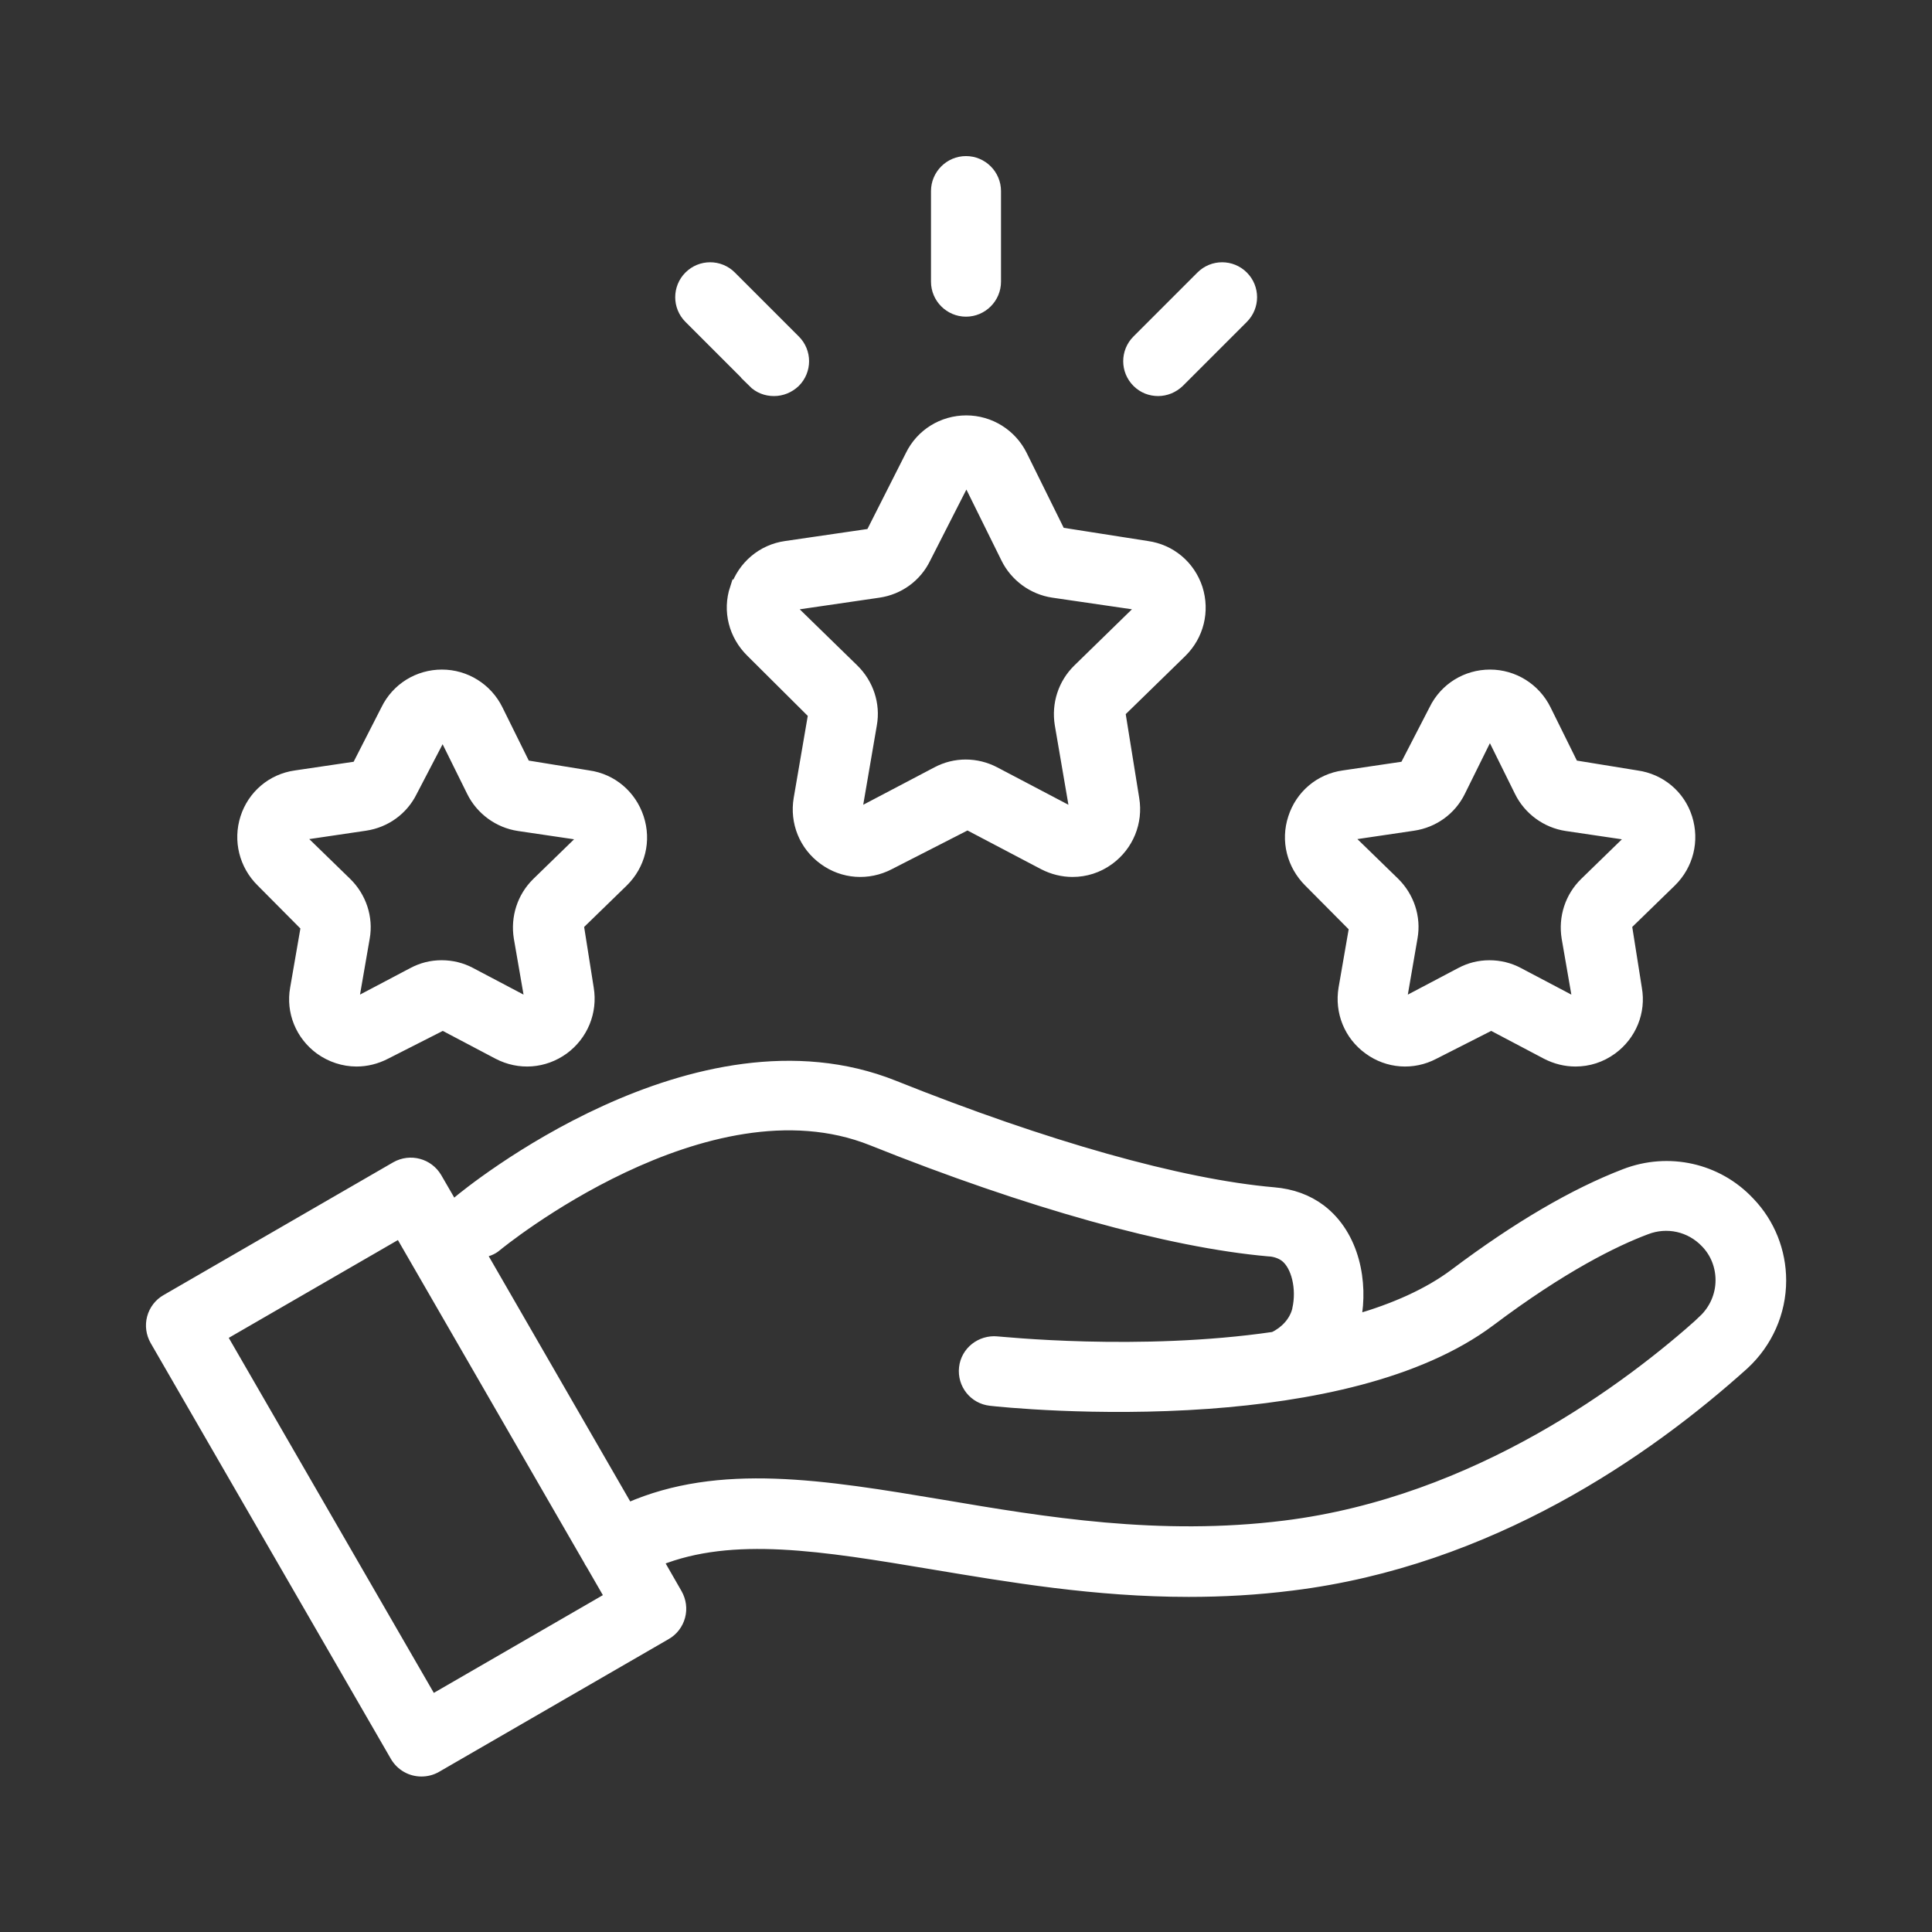
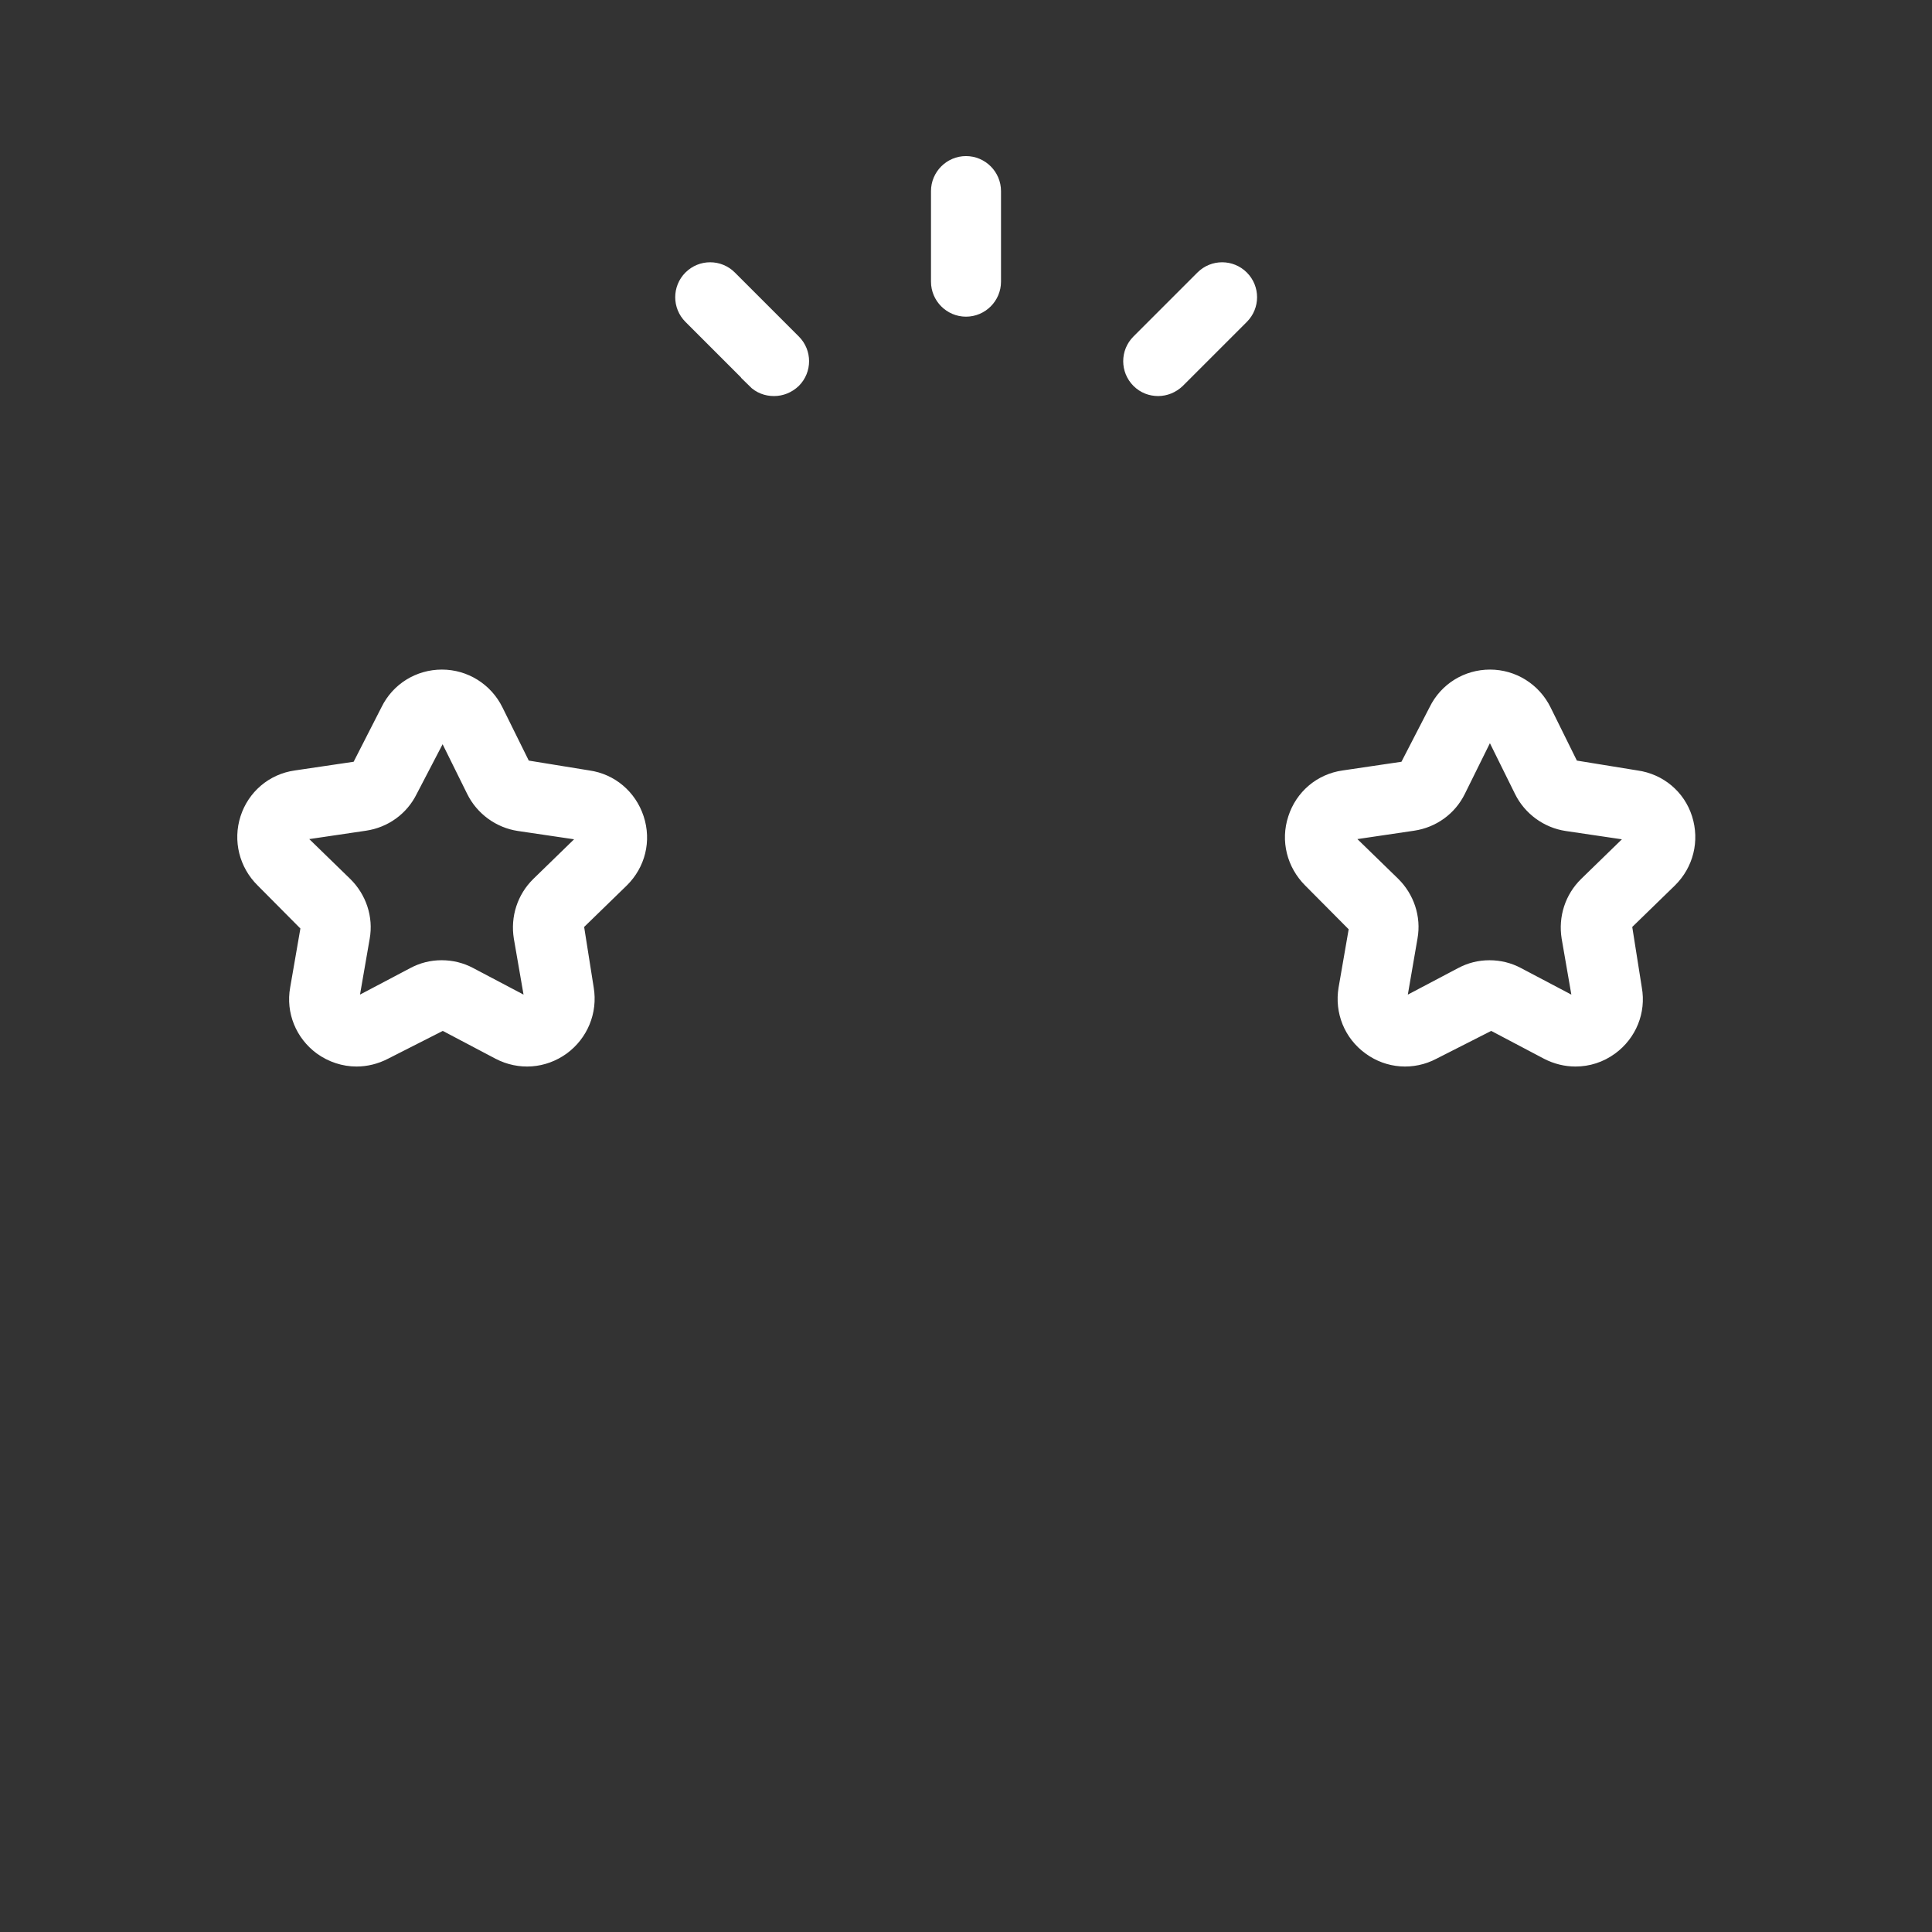
<svg xmlns="http://www.w3.org/2000/svg" viewBox="0 0 100 100" fill-rule="evenodd">
  <rect x="0" y="0" width="100" height="100" fill="#333333" stroke="none" />
-   <path d="m38.031 30.438c-0.391 1.188-0.062 2.453 0.828 3.328l3.219 3.203-0.75 4.375c-0.203 1.219 0.281 2.438 1.297 3.172 1 0.734 2.312 0.828 3.422 0.25l4.031-2.062 3.922 2.062c0.484 0.25 1 0.375 1.516 0.375 0.672 0 1.328-0.203 1.906-0.625 1-0.734 1.5-1.953 1.297-3.172l-0.719-4.469 3.172-3.094c0.891-0.875 1.203-2.141 0.828-3.328-0.391-1.188-1.391-2.031-2.625-2.203l-4.484-0.703-1.969-3.984c-0.547-1.109-1.672-1.812-2.906-1.812s-2.359 0.688-2.906 1.812l-2.047 4.047-4.391 0.641c-1.234 0.172-2.234 1.031-2.625 2.203zm3.062 0.891 4.391-0.641c1.062-0.156 1.969-0.812 2.438-1.781l2.062-4.047s0.094 0.031 0.109 0.062l1.969 3.984c0.469 0.953 1.391 1.625 2.438 1.781l4.391 0.641 0.062 0.203-3.172 3.094c-0.766 0.75-1.109 1.812-0.938 2.875l0.75 4.375-0.172 0.125-3.922-2.062c-0.953-0.5-2.078-0.5-3.016 0l-3.922 2.062-0.172-0.125 0.75-4.375c0.188-1.047-0.172-2.125-0.938-2.875l-3.172-3.094 0.062-0.203z" fill="#ffffff" stroke-width="0.5" stroke="#ffffff" />
  <path d="m15.812 48-0.547 3.156c-0.219 1.219 0.281 2.438 1.281 3.172 0.562 0.406 1.234 0.625 1.906 0.625 0.516 0 1.031-0.125 1.516-0.375l2.953-1.5 2.844 1.5c1.109 0.578 2.406 0.484 3.422-0.25 1-0.734 1.5-1.953 1.297-3.172l-0.516-3.266 2.297-2.234c0.891-0.875 1.203-2.141 0.812-3.328s-1.391-2.031-2.609-2.203l-3.266-0.531-1.422-2.875c-0.547-1.109-1.672-1.812-2.906-1.812s-2.359 0.688-2.906 1.812l-1.5 2.938-3.172 0.469c-1.234 0.172-2.234 1.031-2.609 2.203s-0.062 2.453 0.828 3.328l2.328 2.344zm-0.078-4.781 3.172-0.469c1.062-0.156 1.969-0.812 2.438-1.766l1.531-2.938s0.094 0.031 0.109 0.062l1.422 2.875c0.469 0.953 1.391 1.625 2.438 1.781l3.172 0.469 0.062 0.203-2.297 2.234c-0.766 0.75-1.109 1.812-0.938 2.875l0.547 3.156-0.172 0.125-2.844-1.5c-0.469-0.25-0.984-0.375-1.516-0.375s-1.031 0.125-1.5 0.375l-2.844 1.5-0.172-0.125 0.547-3.156c0.188-1.047-0.172-2.125-0.938-2.875l-2.297-2.234 0.062-0.203z" fill="#ffffff" stroke-width="0.5" stroke="#ffffff" />
  <path d="m70.078 48-0.547 3.156c-0.203 1.219 0.281 2.438 1.297 3.172 1 0.734 2.312 0.828 3.406 0.25l2.953-1.5 2.844 1.5c0.484 0.25 1 0.375 1.516 0.375 0.672 0 1.328-0.203 1.906-0.625 1-0.734 1.5-1.953 1.281-3.172l-0.516-3.266 2.297-2.234c0.891-0.875 1.203-2.141 0.828-3.328s-1.391-2.031-2.625-2.203l-3.266-0.531-1.422-2.875c-0.547-1.109-1.672-1.812-2.906-1.812s-2.359 0.688-2.906 1.812l-1.516 2.938-3.172 0.469c-1.234 0.172-2.234 1.031-2.609 2.203-0.391 1.188-0.062 2.453 0.812 3.328l2.328 2.344zm-0.094-4.781 3.172-0.469c1.062-0.156 1.969-0.812 2.438-1.766l1.422-2.875h0.203l1.422 2.875c0.469 0.953 1.391 1.625 2.438 1.781l3.172 0.469 0.062 0.203-2.297 2.234c-0.766 0.75-1.109 1.812-0.938 2.875l0.547 3.156-0.172 0.125-2.844-1.5c-0.469-0.25-0.984-0.375-1.516-0.375s-1.031 0.125-1.5 0.375l-2.844 1.5-0.172-0.125 0.547-3.172c0.188-1.047-0.172-2.125-0.938-2.875l-2.297-2.234 0.062-0.203z" fill="#ffffff" stroke-width="0.5" stroke="#ffffff" />
-   <path d="m90.562 62.203c-1.656-1.766-4.203-2.328-6.469-1.453-2.609 1-5.578 2.734-8.797 5.156-1.391 1.047-3.156 1.812-5.094 2.375 0.359-1.859-0.047-4.328-1.828-5.688-0.688-0.516-1.5-0.812-2.453-0.891-4.828-0.422-11.797-2.391-19.641-5.531-10.281-4.109-22.078 5.562-22.578 5.984-0.094 0.078-0.156 0.188-0.219 0.281l-0.859-1.484c-0.438-0.75-1.391-1-2.141-0.578l-11.891 6.875c-0.359 0.203-0.625 0.547-0.734 0.953s-0.047 0.828 0.156 1.188l12.438 21.531c0.297 0.5 0.812 0.781 1.359 0.781 0.266 0 0.531-0.062 0.781-0.203l11.891-6.875c0.359-0.203 0.625-0.547 0.734-0.953s0.047-0.828-0.156-1.188l-0.969-1.688c3.828-1.531 8.469-0.766 14.172 0.188 4.031 0.672 8.438 1.422 13.266 1.422 1.734 0 3.516-0.094 5.359-0.328 10.234-1.266 18.359-6.906 23.391-11.438 1.219-1.125 1.922-2.703 1.922-4.359 0-1.516-0.578-2.969-1.625-4.062zm-68.188 25.781-10.875-18.828 9.188-5.312 9.812 17s0 0.031 0.016 0.047l0.031 0.031 1 1.734-9.188 5.312zm65.797-19.672c-3.828 3.453-11.734 9.406-21.672 10.641-6.5 0.812-12.469-0.188-17.719-1.078-6.156-1.031-11.531-1.922-16.266 0.156l-7.609-13.188c0.297-0.031 0.578-0.125 0.812-0.328 0.109-0.094 10.859-8.891 19.406-5.469 8.109 3.25 15.406 5.281 20.531 5.734 0.141 0 0.531 0.047 0.844 0.281 0.594 0.453 0.875 1.641 0.641 2.688 0 0.031 0 0.047-0.016 0.078-0.156 0.578-0.609 1.078-1.203 1.359-6.938 1.016-14.203 0.234-14.312 0.234-0.844-0.078-1.625 0.516-1.719 1.375s0.516 1.625 1.375 1.719c0.391 0.047 5.438 0.578 11.297 0.156 5.125-0.375 10.844-1.469 14.594-4.281 3.719-2.797 6.422-4.125 8.047-4.734 1.078-0.422 2.281-0.156 3.078 0.688 0.5 0.516 0.766 1.203 0.766 1.922 0 0.781-0.328 1.516-0.891 2.047z" fill="#ffffff" stroke-width="0.5" stroke="#ffffff" />
  <path d="m50 16.141c0.859 0 1.562-0.703 1.562-1.562v-4.688c0-0.859-0.703-1.562-1.562-1.562s-1.562 0.703-1.562 1.562v4.688c0 0.859 0.703 1.562 1.562 1.562z" fill="#ffffff" stroke-width="0.5" stroke="#ffffff" />
  <path d="m38.953 19.797c0.312 0.312 0.703 0.453 1.109 0.453s0.797-0.156 1.109-0.453c0.609-0.609 0.609-1.594 0-2.203l-3.312-3.312c-0.609-0.609-1.594-0.609-2.203 0s-0.609 1.594 0 2.203l3.312 3.312z" fill="#ffffff" stroke-width="0.5" stroke="#ffffff" />
  <path d="m59.938 20.25c0.406 0 0.797-0.156 1.109-0.453l3.312-3.312c0.609-0.609 0.609-1.594 0-2.203s-1.594-0.609-2.203 0l-3.312 3.312c-0.609 0.609-0.609 1.594 0 2.203 0.312 0.312 0.703 0.453 1.109 0.453z" fill="#ffffff" stroke-width="0.5" stroke="#ffffff" />
</svg>